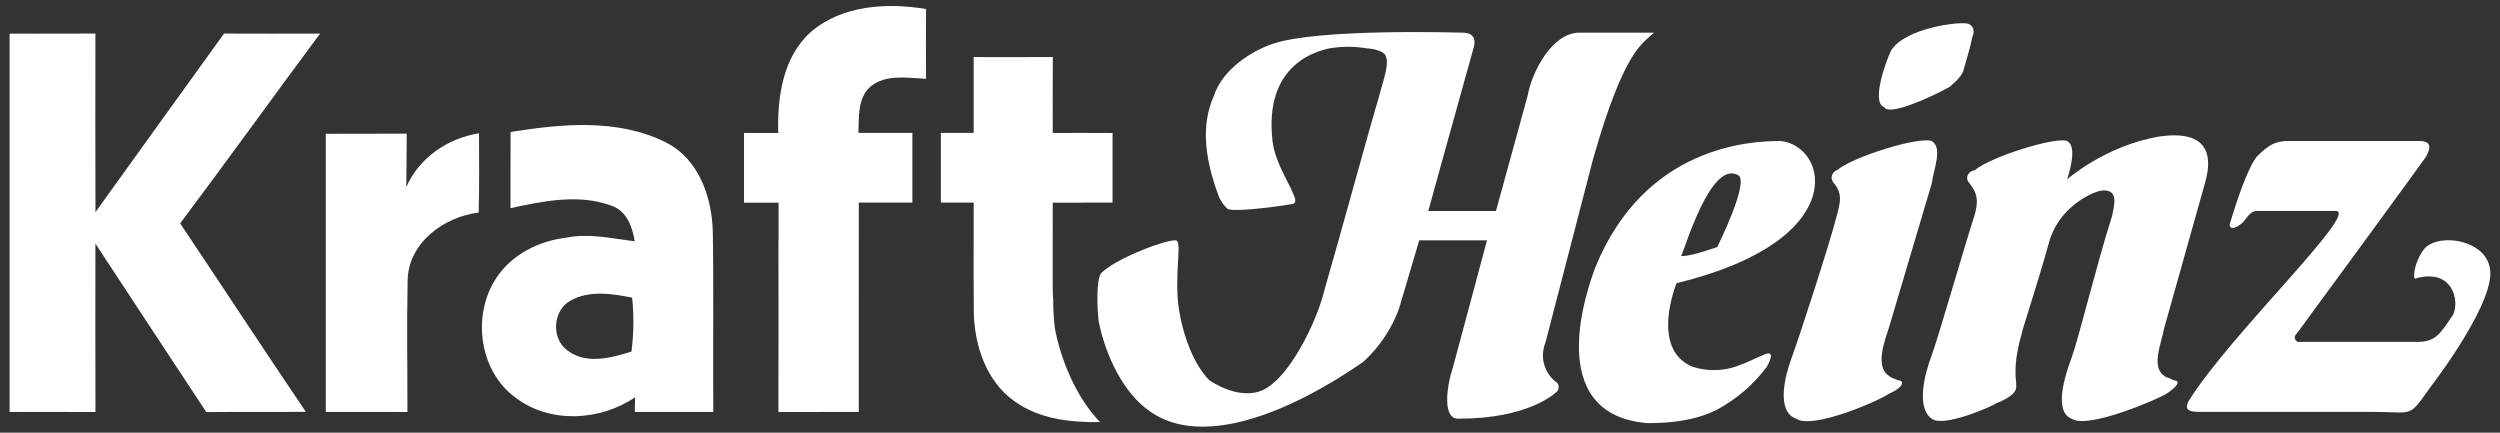
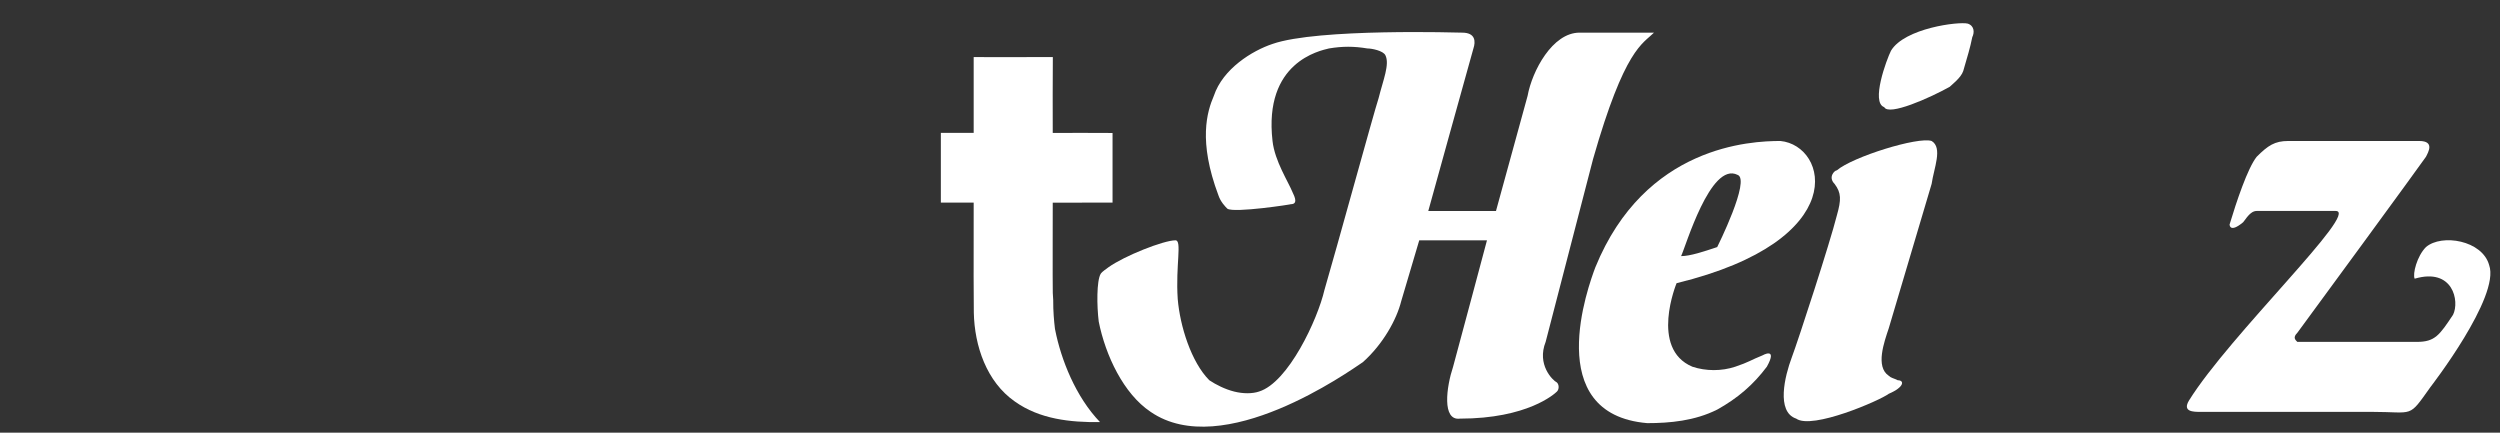
<svg xmlns="http://www.w3.org/2000/svg" width="208" height="36" viewBox="0 0 208 36" fill="none">
  <rect x="0" y="0" width="208" height="36" fill="#333333" stroke="none" />
  <g clip-path="url(#clip0_636_5280)">
-     <path d="M92.564 16.857C92.56 14.927 92.56 12.996 92.564 11.064C90.904 11.053 89.248 11.056 87.588 11.06C87.584 8.954 87.579 6.848 87.596 4.746C85.402 4.757 83.203 4.753 81.01 4.75V11.056H78.279C78.275 12.988 78.279 14.921 78.279 16.857H81.006V16.861H81.01C81.017 18.625 81.008 20.39 81.007 22.155C81.006 22.301 81.006 22.447 81.006 22.594C81.006 22.704 81.005 22.816 81.005 22.926H81.006C81.006 23.954 81.009 24.982 81.022 26.01C81.078 28.79 82.089 31.768 84.43 33.402C86.49 34.875 89.057 35.151 91.521 35.118C89.494 33.007 88.279 29.922 87.79 27.446L87.775 27.373L87.766 27.3C87.7 26.757 87.618 25.883 87.627 24.962C87.611 24.765 87.6 24.569 87.592 24.376C87.585 23.875 87.585 23.373 87.582 22.873C87.573 20.868 87.594 18.864 87.588 16.861C89.244 16.866 90.904 16.866 92.564 16.857Z" fill="white" />
-     <path d="M77.048 6.557C77.036 4.622 77.036 2.687 77.048 0.752C73.799 0.206 70.057 0.422 67.453 2.668C65.124 4.761 64.666 8.09 64.749 11.06C64.728 11.06 64.705 11.06 64.683 11.06H61.903C61.906 12.994 61.906 14.928 61.903 16.863H64.307C64.46 16.862 64.612 16.861 64.765 16.861V16.863H64.778V20.034H64.768C64.773 24.78 64.775 29.529 64.765 34.276H67.823C69.032 34.276 70.242 34.277 71.45 34.272C71.447 29.455 71.444 24.638 71.451 19.822V16.857H75.91C75.906 14.921 75.906 12.989 75.91 11.056C75.91 11.056 71.536 11.056 71.418 11.056C71.478 9.751 71.327 8.19 72.402 7.222C73.696 6.136 75.499 6.489 77.048 6.557Z" fill="white" />
-     <path d="M52.814 34.275H55.783C56.346 34.275 56.907 34.274 57.471 34.275H59.347C59.307 29.303 59.386 24.33 59.307 19.357C59.255 16.439 58.148 13.202 55.366 11.832C51.388 9.853 46.726 10.3 42.481 10.981C42.466 13.09 42.477 15.204 42.474 17.319C45.205 16.726 48.183 16.109 50.886 17.12C52.145 17.553 52.615 18.879 52.81 20.078C50.918 19.84 48.999 19.389 47.092 19.776C44.83 20.054 42.59 21.161 41.311 23.1C39.248 26.185 39.837 30.852 42.892 33.082C45.758 35.267 49.923 35.032 52.837 33.054C52.833 33.358 52.822 33.966 52.814 34.275ZM52.538 29.251C50.846 29.773 48.781 30.35 47.228 29.168C45.81 28.168 45.993 25.759 47.53 24.972C49.098 24.144 50.93 24.433 52.595 24.764C52.746 26.258 52.733 27.762 52.538 29.251Z" fill="white" />
-     <path d="M18.64 2.791C21.304 2.806 23.968 2.795 26.631 2.795C22.729 8.043 18.915 13.357 14.989 18.585C18.485 23.809 21.925 29.064 25.448 34.268C22.686 34.288 19.922 34.26 17.163 34.284C14.086 29.614 11 24.948 7.938 20.269C7.931 24.939 7.931 29.61 7.942 34.28C5.561 34.268 3.18 34.276 0.799 34.276C0.807 23.785 0.807 13.293 0.799 2.802C3.18 2.791 5.558 2.802 7.938 2.791C7.934 7.743 7.926 12.696 7.942 17.649C11.493 12.685 15.081 7.748 18.64 2.791Z" fill="white" />
-     <path d="M27.105 11.131C29.347 11.12 31.592 11.131 33.838 11.12C33.83 12.601 33.827 14.082 33.802 15.559C34.89 13.106 37.242 11.51 39.854 11.088C39.858 13.286 39.886 15.487 39.826 17.685C36.964 18.027 34.022 20.162 33.917 23.251C33.838 26.922 33.902 30.601 33.898 34.276C31.632 34.276 29.367 34.276 27.105 34.271C27.11 26.556 27.11 18.844 27.105 11.131Z" fill="white" />
+     <path d="M92.564 16.857C92.56 14.927 92.56 12.996 92.564 11.064C90.904 11.053 89.248 11.056 87.588 11.06C87.584 8.954 87.579 6.848 87.596 4.746C85.402 4.757 83.203 4.753 81.01 4.75V11.056H78.279C78.275 12.988 78.279 14.921 78.279 16.857H81.006V16.861H81.01C81.017 18.625 81.008 20.39 81.007 22.155C81.006 22.301 81.006 22.447 81.006 22.594C81.006 22.704 81.005 22.816 81.005 22.926C81.006 23.954 81.009 24.982 81.022 26.01C81.078 28.79 82.089 31.768 84.43 33.402C86.49 34.875 89.057 35.151 91.521 35.118C89.494 33.007 88.279 29.922 87.79 27.446L87.775 27.373L87.766 27.3C87.7 26.757 87.618 25.883 87.627 24.962C87.611 24.765 87.6 24.569 87.592 24.376C87.585 23.875 87.585 23.373 87.582 22.873C87.573 20.868 87.594 18.864 87.588 16.861C89.244 16.866 90.904 16.866 92.564 16.857Z" fill="white" />
    <path d="M146.627 29.572C145.688 29.947 145.5 30.135 144.374 30.51C143.247 30.887 141.932 30.887 140.805 30.51C137.237 29.009 139.491 23.562 139.491 23.562C154.139 19.994 152.074 12.107 148.129 11.73C145.688 11.73 136.862 12.107 132.73 22.247C132.167 23.75 128.222 34.455 137.049 35.205C138.927 35.205 140.994 35.018 142.871 34.079C144.562 33.14 145.876 32.013 147.002 30.51C147.942 28.82 146.627 29.572 146.627 29.572ZM144.562 14.547C145.688 14.923 142.871 20.557 142.871 20.557C141.744 20.933 140.617 21.309 139.867 21.309C140.242 20.557 142.307 13.421 144.562 14.547Z" fill="white" />
-     <path d="M180.807 31.637C180.619 31.45 180.244 31.45 180.056 31.262C178.929 30.51 179.867 28.445 180.056 27.318L183.436 15.299C183.624 14.548 184.939 10.604 179.68 11.355C175.172 12.107 171.98 14.923 171.98 14.923C172.356 13.797 172.732 12.107 171.98 11.73C171.041 11.355 165.595 13.045 164.28 14.172C163.905 14.172 163.342 14.735 163.905 15.299C164.468 16.05 164.656 16.613 164.28 17.928C163.529 20.182 161.276 28.07 160.712 29.572C160.149 31.074 159.397 33.892 160.712 34.83C161.651 35.582 165.595 33.892 166.159 33.515C166.722 33.328 167.285 32.952 167.472 32.764C168.224 32.013 167.097 31.637 168.224 27.693C168.224 27.506 169.539 23.562 170.477 20.182C171.229 17.365 173.858 16.05 174.797 15.862C176.299 15.675 175.924 16.989 175.736 17.928C174.422 22.06 172.919 28.257 172.356 29.76C171.792 31.262 170.854 34.267 172.356 34.83C173.67 35.769 179.68 33.14 180.244 32.764C181.37 32.013 181.37 31.637 180.807 31.637Z" fill="white" />
    <path d="M157.895 31.637C157.52 31.45 157.332 31.45 157.143 31.262C156.017 30.51 156.768 28.445 157.143 27.318L160.712 15.299C160.9 13.985 161.651 12.294 160.712 11.73C159.585 11.355 154.139 13.045 152.825 14.172C152.636 14.172 152.073 14.735 152.636 15.299C153.2 16.05 153.2 16.613 152.825 17.928C152.261 20.182 149.631 28.257 149.068 29.76C148.505 31.262 147.753 34.267 149.444 34.83C150.758 35.769 156.393 33.328 157.143 32.764C158.458 32.2 158.458 31.637 157.895 31.637Z" fill="white" />
    <path d="M156.768 8.914C157.144 9.664 160.524 8.163 162.215 7.224C162.403 7.036 163.153 6.472 163.341 5.909C163.718 4.594 163.905 4.031 164.093 3.092C164.281 2.716 164.281 2.153 163.718 1.965C162.966 1.777 158.458 2.341 157.331 4.219C156.956 4.969 155.641 8.538 156.768 8.914Z" fill="white" />
    <path d="M207.098 22.06C206.535 19.994 203.154 19.43 201.84 20.557C201.088 21.308 200.713 22.81 200.901 23.187C204.093 22.247 204.656 25.064 204.093 26.191C202.966 27.882 202.591 28.445 201.088 28.445H191.135C190.948 28.257 190.759 28.069 191.135 27.693C191.699 26.942 201.464 13.609 201.84 13.045C202.028 12.67 202.591 11.73 201.276 11.73H190.384C189.258 11.73 188.694 12.106 187.755 13.045C187.004 13.984 186.065 16.801 185.501 18.679C185.501 18.679 185.501 19.43 186.628 18.492C186.816 18.303 187.191 17.552 187.755 17.552H194.328C196.393 17.552 185.501 27.882 182.121 33.327C181.558 34.267 182.496 34.267 183.06 34.267H197.333C200.901 34.267 200.338 34.83 202.216 32.2C202.216 32.2 208.037 24.689 207.098 22.06Z" fill="white" />
    <path d="M128.598 28.445L132.543 13.233C135.171 4.031 136.674 3.655 137.613 2.716H131.416C129.162 2.716 127.471 5.908 127.096 7.975L124.466 17.553H118.833C118.833 17.553 122.213 5.345 122.589 4.031C122.776 3.468 122.776 2.716 121.65 2.716C121.462 2.716 109.631 2.341 105.874 3.655C104.184 4.218 101.743 5.721 100.991 7.975C100.428 9.29 99.677 11.73 101.368 16.238C101.556 16.801 101.931 17.177 102.119 17.365C102.682 17.74 107.564 16.99 107.377 16.99C107.753 16.99 107.941 16.801 107.564 16.05C107.189 15.111 106.063 13.421 105.874 11.73C105.123 5.158 109.818 4.218 110.569 4.031C111.696 3.843 112.636 3.843 113.762 4.031C114.138 4.031 115.076 4.218 115.264 4.595C115.64 5.345 115.076 6.66 114.701 8.163C114.326 9.29 111.133 20.933 110.194 24.125C109.631 26.567 107.189 31.825 104.748 32.577C104.184 32.765 103.433 32.765 102.682 32.577C101.931 32.389 101.179 32.013 100.616 31.638C99.114 30.135 98.174 27.13 97.987 24.877C97.799 22.06 98.363 19.994 97.799 19.994C96.819 19.994 93.546 21.288 92.219 22.24C92.217 22.242 92.215 22.242 92.213 22.244C91.675 22.629 91.64 22.703 91.64 22.703C91.613 22.73 91.591 22.757 91.577 22.782C91.23 23.373 91.254 25.473 91.414 26.755C91.978 29.572 93.48 32.765 95.734 34.267C101.743 38.398 112.26 30.887 113.386 30.135C115.076 28.633 116.204 26.567 116.579 25.065C117.143 23.187 118.081 19.994 118.081 19.994H123.716C123.716 19.994 121.462 28.445 120.898 30.511C120.335 32.201 119.959 35.018 121.462 34.83C127.096 34.83 129.35 32.765 129.538 32.577C129.725 32.389 129.725 32.013 129.538 31.825C129.162 31.638 127.848 30.323 128.598 28.445Z" fill="white" />
  </g>
  <defs>
    <clipPath id="clip0_636_5280">
      <rect width="206.402" height="35" fill="white" transform="translate(0.799 0.5)" />
    </clipPath>
  </defs>
</svg>